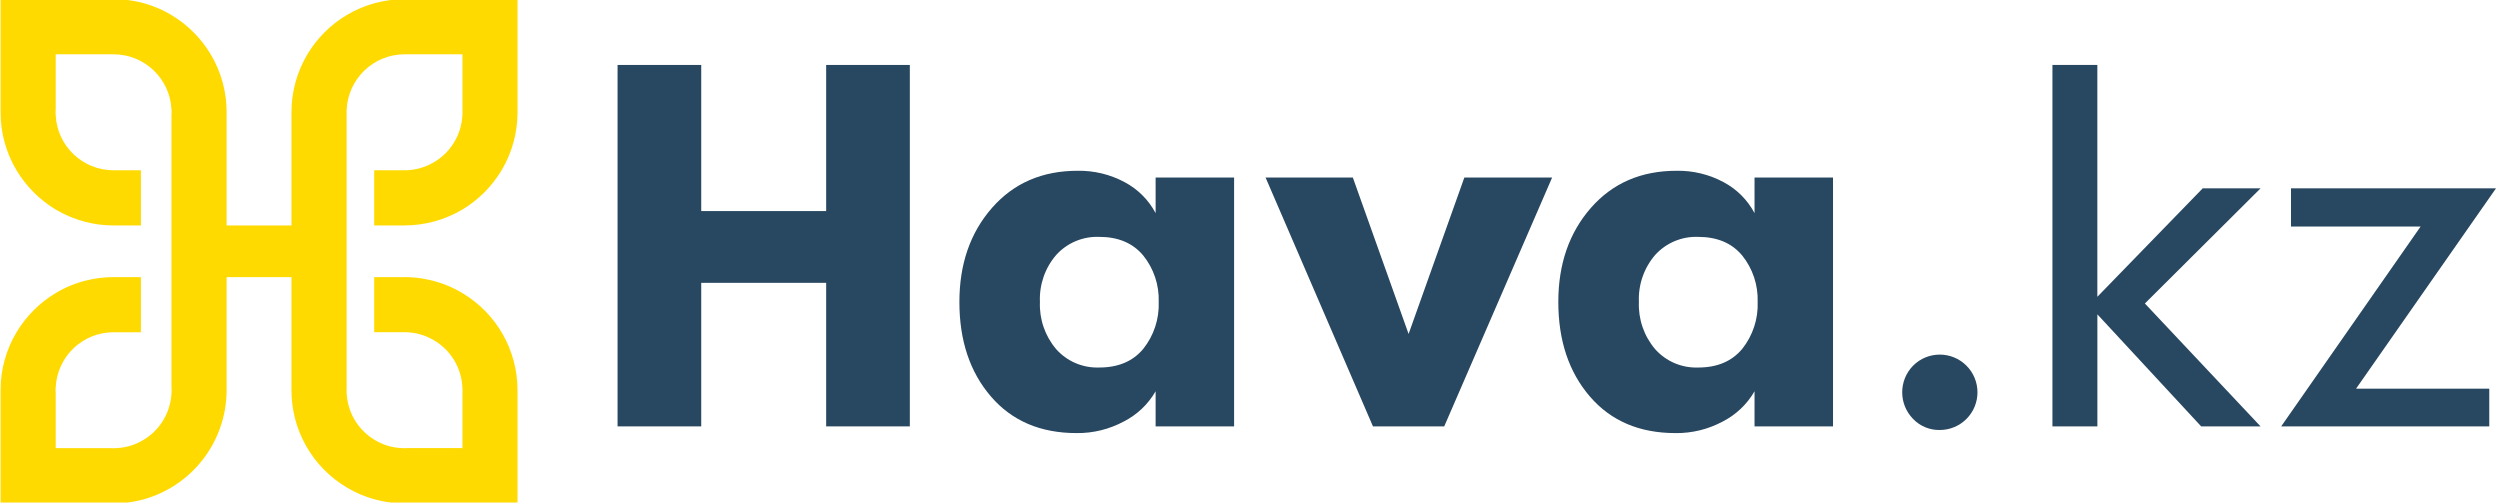
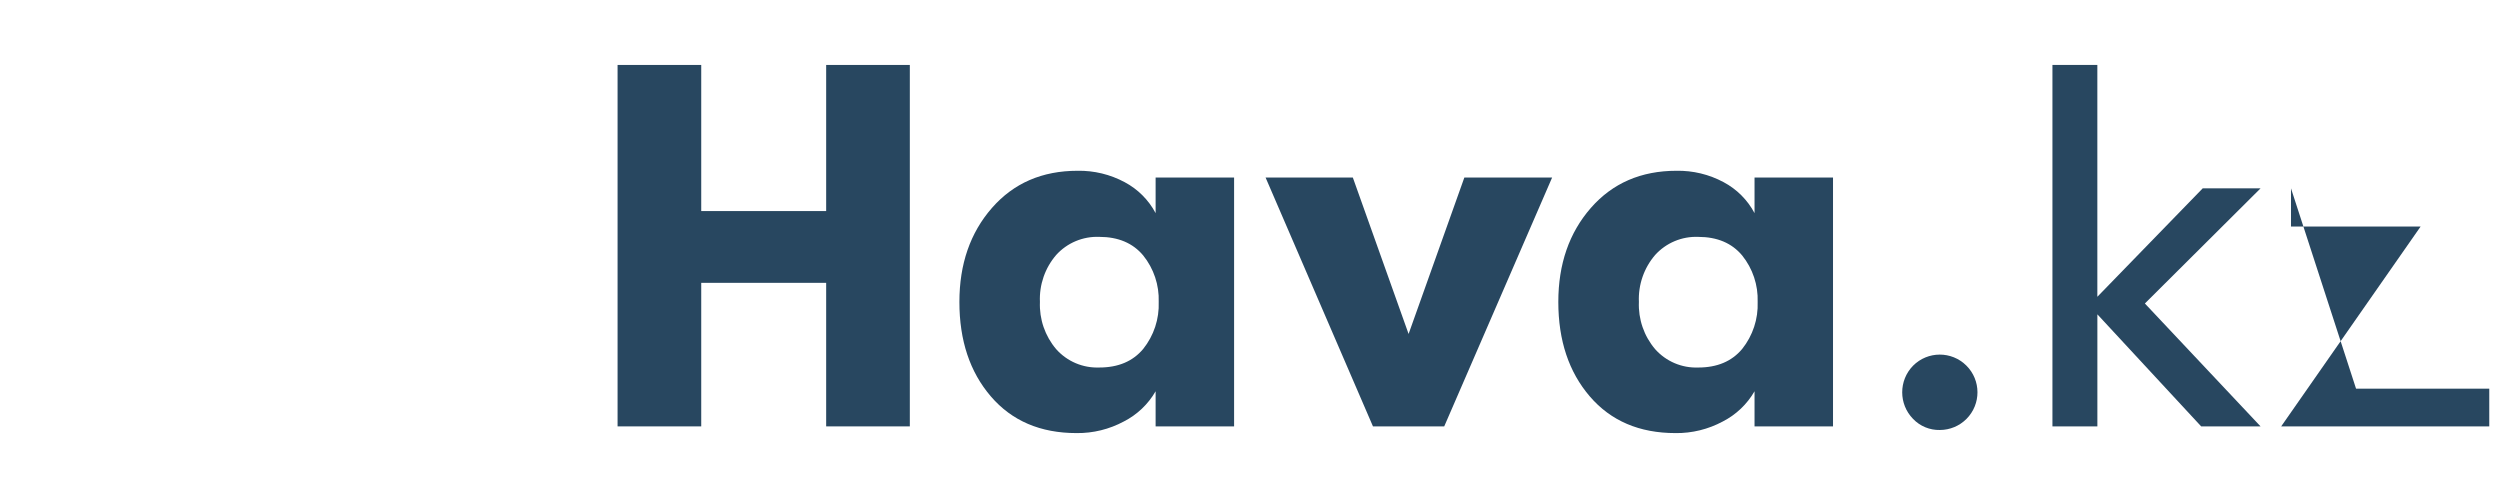
<svg xmlns="http://www.w3.org/2000/svg" width="199" height="40" viewBox="0 0 199 40" fill="none">
  <g clip-path="url(#clip0_97_83)">
-     <path d="M36.811 9.055C36.819 8.978 36.819 8.899 36.811 8.822V4.322H32.201C29.699 4.326 27.655 6.321 27.591 8.822C27.582 8.899 27.582 8.978 27.591 9.055V30.947C27.582 31.025 27.582 31.103 27.591 31.18C27.623 32.742 28.451 34.181 29.785 34.993C30.441 35.404 31.194 35.636 31.968 35.667C32.045 35.677 32.123 35.681 32.2 35.679C32.281 35.681 32.36 35.677 32.44 35.667H36.811V31.178C36.819 31.1 36.819 31.022 36.811 30.945C36.772 29.203 35.751 27.634 34.175 26.892C33.559 26.596 32.884 26.442 32.2 26.444H29.785V22.058H32.2C32.865 22.056 33.527 22.13 34.175 22.279C35.105 22.485 35.994 22.841 36.811 23.333C39.533 24.956 41.199 27.894 41.194 31.064V40.057H31.735C31.075 40.023 30.421 39.916 29.785 39.739C29.014 39.526 28.275 39.208 27.59 38.794C24.865 37.173 23.197 34.235 23.201 31.064V22.058H18.039V31.064C18.03 35.195 15.221 38.794 11.216 39.806C10.655 39.943 10.082 40.027 9.506 40.057H0.046V31.064C0.042 29.438 0.48 27.842 1.315 26.447C2.082 25.166 3.154 24.093 4.435 23.327C5.179 22.88 5.985 22.545 6.827 22.334C7.55 22.151 8.293 22.059 9.04 22.058H11.216V26.448H9.04C6.58 26.445 4.553 28.375 4.435 30.831C4.425 30.909 4.421 30.987 4.423 31.064C4.421 31.145 4.425 31.224 4.435 31.303V35.669H8.806C8.884 35.679 8.962 35.683 9.04 35.681C9.12 35.683 9.199 35.679 9.279 35.669C9.956 35.639 10.619 35.455 11.216 35.133C12.646 34.375 13.57 32.919 13.65 31.303C13.66 31.223 13.664 31.144 13.662 31.064C13.664 30.986 13.66 30.908 13.65 30.831V9.178C13.66 9.098 13.664 9.019 13.662 8.939C13.664 8.861 13.66 8.783 13.65 8.706C13.525 6.25 11.498 4.323 9.04 4.322H4.435V8.706C4.425 8.783 4.421 8.861 4.423 8.939C4.421 9.019 4.425 9.098 4.435 9.178C4.557 11.631 6.583 13.557 9.04 13.554H11.216V17.945H9.04C8.293 17.946 7.55 17.854 6.827 17.669C5.986 17.456 5.181 17.124 4.435 16.681C3.155 15.911 2.083 14.837 1.315 13.555C0.481 12.16 0.043 10.564 0.046 8.939V-0.067H9.04C9.773 -0.068 10.504 0.019 11.216 0.195C12.072 0.407 12.893 0.746 13.65 1.2C14.931 1.967 16.003 3.039 16.77 4.321C17.605 5.716 18.044 7.312 18.039 8.939V17.945H23.201V8.939C23.197 7.313 23.636 5.717 24.47 4.322C25.237 3.04 26.309 1.968 27.591 1.202C28.986 0.373 30.578 -0.066 32.201 -0.067H41.194V8.939C41.198 10.564 40.759 12.16 39.925 13.555C39.159 14.835 38.09 15.907 36.811 16.676C35.416 17.504 33.824 17.942 32.201 17.945H29.785V13.555H32.2C32.884 13.556 33.559 13.402 34.175 13.106C35.751 12.364 36.772 10.795 36.811 9.053L36.811 9.055Z" fill="#FFDA00" />
    <path d="M49.159 33.94V5.17H55.818V16.801H65.763V5.17H72.422V33.94H65.763V22.514H55.818V33.94H49.159Z" fill="#284760" />
    <path d="M87.505 29.254C89.012 29.254 90.176 28.761 90.999 27.775C91.846 26.716 92.284 25.389 92.233 24.034C92.279 22.693 91.841 21.379 90.999 20.334C90.176 19.349 89.011 18.856 87.505 18.855C86.204 18.803 84.947 19.33 84.073 20.294C83.181 21.331 82.718 22.668 82.778 24.034C82.721 25.406 83.183 26.749 84.073 27.795C84.941 28.77 86.2 29.305 87.505 29.253V29.254ZM85.696 34.474C82.82 34.474 80.546 33.502 78.874 31.556C77.202 29.611 76.367 27.104 76.368 24.035C76.368 21.021 77.231 18.528 78.957 16.554C80.683 14.58 82.957 13.593 85.78 13.594C87.084 13.571 88.371 13.883 89.521 14.499C90.571 15.056 91.43 15.915 91.987 16.965V14.13H98.234V33.94H91.987V31.145C91.394 32.174 90.516 33.009 89.459 33.549C88.303 34.17 87.008 34.489 85.696 34.474Z" fill="#284760" />
    <path d="M109.288 33.94L100.739 14.13H107.685L112.124 26.583L116.563 14.13H123.55L114.96 33.94H109.288Z" fill="#284760" />
    <path d="M135.183 29.255C136.69 29.255 137.854 28.762 138.677 27.776C139.523 26.717 139.961 25.389 139.909 24.035C139.956 22.694 139.518 21.38 138.677 20.335C137.854 19.349 136.689 18.857 135.183 18.856C133.882 18.803 132.625 19.33 131.751 20.294C130.859 21.331 130.396 22.669 130.456 24.035C130.399 25.407 130.861 26.75 131.751 27.795C132.619 28.771 133.878 29.306 135.183 29.254V29.255ZM133.372 34.474C130.496 34.474 128.222 33.502 126.55 31.556C124.879 29.611 124.043 27.104 124.042 24.035C124.042 21.021 124.905 18.527 126.631 16.553C128.358 14.579 130.632 13.593 133.454 13.594C134.758 13.571 136.046 13.882 137.195 14.498C138.245 15.056 139.104 15.914 139.661 16.964V14.13H145.908V33.94H139.661V31.145C139.069 32.174 138.191 33.009 137.135 33.55C135.979 34.171 134.685 34.489 133.374 34.475L133.372 34.474Z" fill="#284760" />
    <path d="M154.416 34.227C153.611 34.246 152.836 33.926 152.279 33.344C151.128 32.168 151.128 30.287 152.279 29.111C153.448 27.936 155.348 27.931 156.522 29.1C157.697 30.268 157.702 32.168 156.534 33.343C155.973 33.907 155.211 34.225 154.416 34.227Z" fill="#284760" />
    <path d="M179.939 14.993L170.733 24.158L179.939 33.939H175.212L166.951 25.021V33.94H163.374V5.17H166.949V23.624L175.335 14.993H179.939Z" fill="#284760" />
-     <path d="M181.582 33.94L192.679 18.034H182.363V14.993H198.68L187.542 30.939H198.146V33.94L181.582 33.94Z" fill="#284760" />
+     <path d="M181.582 33.94L192.679 18.034H182.363V14.993L187.542 30.939H198.146V33.94L181.582 33.94Z" fill="#284760" />
  </g>
  <defs>
    <clipPath id="clip0_97_83">
      <rect width="198.769" height="40" fill="white" />
    </clipPath>
  </defs>
</svg>